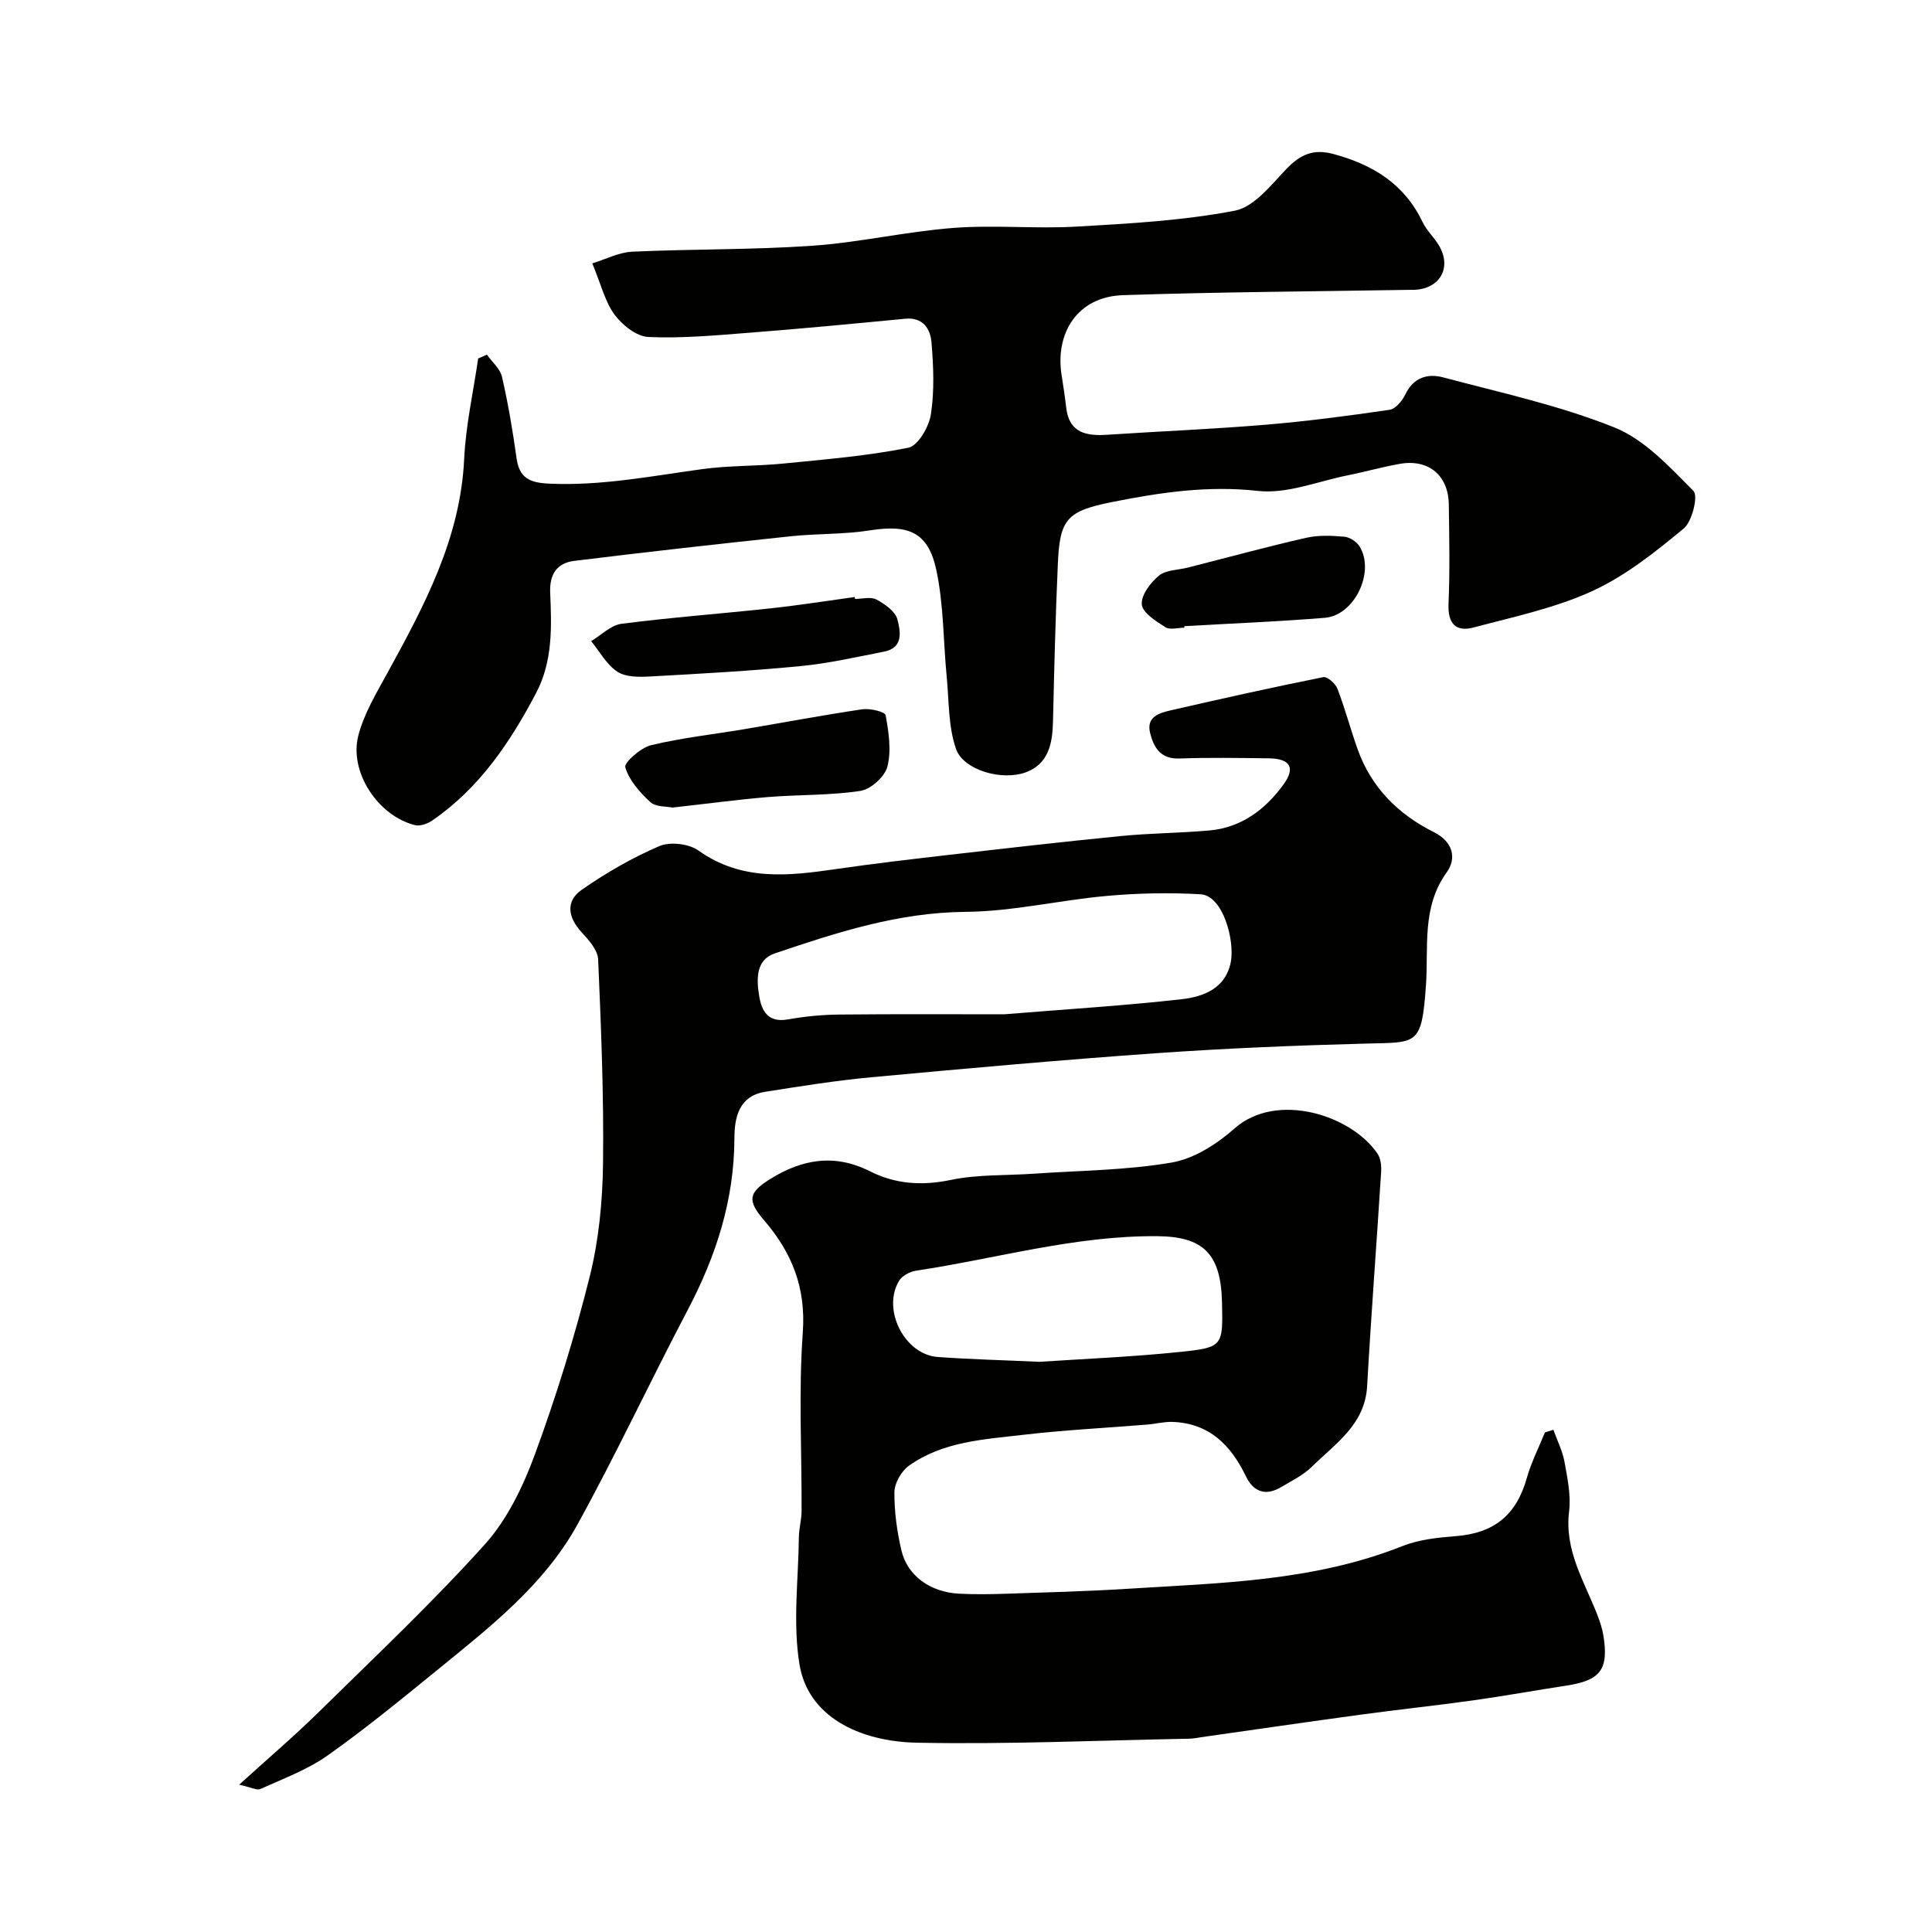
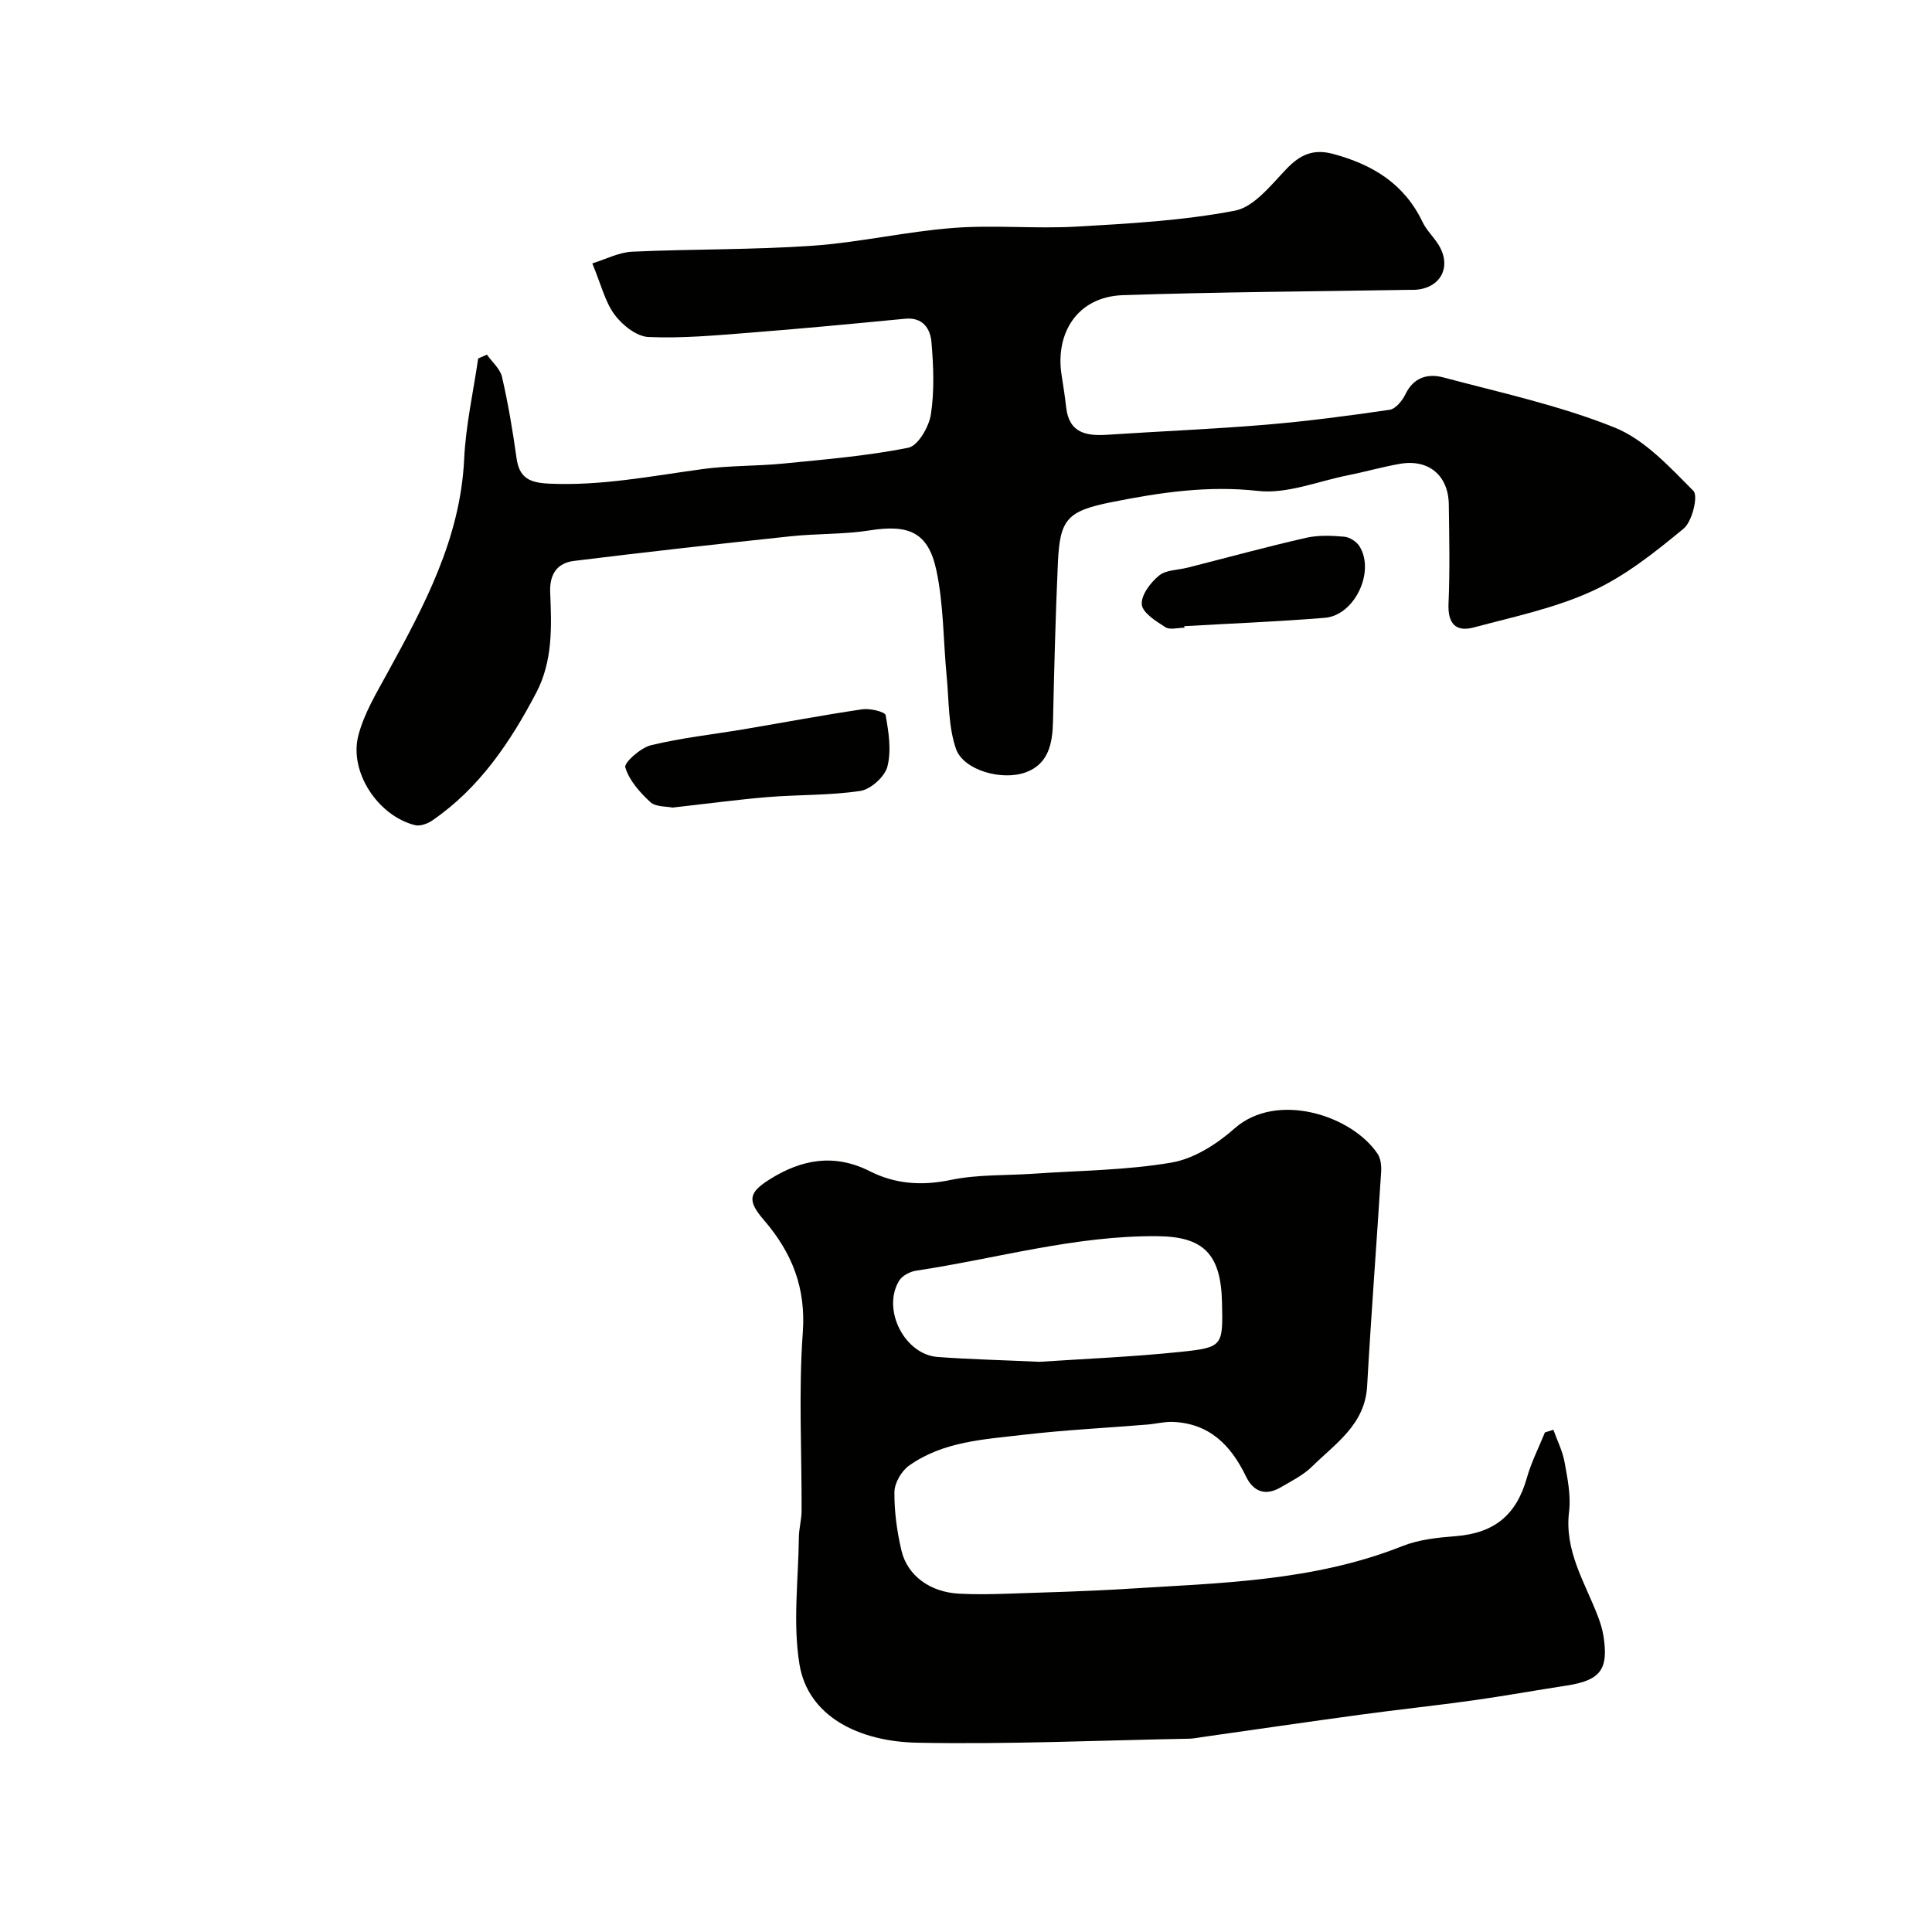
<svg xmlns="http://www.w3.org/2000/svg" enable-background="new 0 0 400 400" viewBox="0 0 400 400">
  <g fill="#010100">
    <path d="m100.81 73.42c1.08 1.54 2.75 2.94 3.13 4.63 1.27 5.53 2.22 11.15 3 16.78.57 4.13 2.7 5.11 6.69 5.3 10.79.51 21.25-1.57 31.82-3.01 5.54-.76 11.2-.59 16.78-1.15 8.64-.86 17.33-1.57 25.82-3.27 2.01-.4 4.29-4.33 4.68-6.91.75-4.88.54-9.99.12-14.95-.23-2.74-1.75-5.21-5.44-4.85-10.79 1.04-21.59 2.07-32.4 2.91-6.91.54-13.87 1.18-20.77.87-2.45-.11-5.39-2.46-6.99-4.61-1.97-2.66-2.78-6.18-4.62-10.63 2.8-.86 5.5-2.29 8.26-2.42 12.42-.57 24.89-.37 37.28-1.23 9.77-.68 19.43-2.94 29.2-3.69 8.45-.65 17.01.21 25.48-.27 10.98-.63 22.05-1.24 32.81-3.3 3.99-.76 7.49-5.32 10.69-8.65 2.85-2.97 5.56-4.21 9.7-3.09 8.16 2.2 14.7 6.18 18.47 14.08.83 1.74 2.36 3.14 3.37 4.81 2.76 4.59.27 9.04-5.11 9.24-.33.01-.67 0-1 0-19.76.33-39.53.44-59.29 1.1-9.5.32-14.03 7.93-12.71 16.47.35 2.25.71 4.51.96 6.77.6 5.33 4.19 5.95 8.55 5.66 10.86-.72 21.74-1.16 32.58-2.06 8.64-.72 17.26-1.85 25.84-3.11 1.25-.18 2.64-1.9 3.28-3.24 1.69-3.51 4.66-4.3 7.8-3.47 11.91 3.17 24.08 5.8 35.46 10.37 6.26 2.51 11.43 8.18 16.36 13.14 1.02 1.03-.26 6.34-2.03 7.8-5.89 4.86-12.06 9.8-18.93 12.94-7.72 3.53-16.26 5.32-24.54 7.53-3.72.99-5.38-.82-5.21-4.91.3-6.84.15-13.7.06-20.55-.08-6.02-4.18-9.45-10.11-8.42-3.63.63-7.2 1.66-10.82 2.38-6.19 1.24-12.58 3.9-18.58 3.23-10.38-1.16-20.26.32-30.2 2.3-9.38 1.87-10.82 3.55-11.23 12.69-.49 10.93-.76 21.86-1.01 32.8-.1 4.52-.94 8.73-5.6 10.46-4.98 1.84-12.95-.44-14.48-4.84-1.62-4.66-1.44-9.96-1.93-14.99-.71-7.35-.61-14.85-2.14-22.02-1.69-7.89-5.75-9.5-13.78-8.23-5.35.85-10.87.64-16.28 1.21-14.99 1.59-29.98 3.26-44.95 5.11-3.5.43-5.11 2.74-4.94 6.57.3 7.05.56 14.15-2.9 20.75-5.39 10.26-11.76 19.71-21.49 26.41-.98.68-2.53 1.24-3.59.98-7.62-1.89-13.7-10.97-11.74-18.56 1.18-4.56 3.76-8.82 6.06-13.02 7.62-13.91 15.07-27.78 15.85-44.22.33-6.97 1.89-13.88 2.9-20.82.61-.25 1.21-.53 1.81-.8z" />
    <path d="m321.61 296.02c.79 2.22 1.9 4.38 2.31 6.67.61 3.38 1.35 6.93.94 10.27-.99 8.1 3.21 14.54 5.9 21.5.52 1.35.98 2.76 1.21 4.19 1.12 7.02-.61 9.26-7.68 10.34-6.43.98-12.83 2.15-19.27 3.05-7.78 1.09-15.59 1.91-23.38 2.97-11.01 1.5-22.01 3.11-33.02 4.67-.81.12-1.63.29-2.45.3-18.76.35-37.53 1.2-56.28.83-12.15-.24-22.61-5.49-24.37-16.24-1.4-8.56-.22-17.55-.12-26.34.02-1.79.55-3.58.56-5.38.05-12.33-.64-24.7.25-36.97.67-9.32-2.26-16.55-8.06-23.29-3.48-4.04-3.17-5.67 1.21-8.42 6.58-4.14 13.37-5.4 20.75-1.67 5.24 2.65 10.74 3.04 16.7 1.8 5.59-1.17 11.49-.9 17.25-1.3 9.53-.66 19.17-.7 28.53-2.31 4.63-.8 9.37-3.83 13-7.05 8.75-7.75 24.3-2.73 29.63 5.25.65.98.81 2.49.73 3.73-.93 14.79-2.07 29.57-2.9 44.37-.45 7.96-6.54 11.85-11.38 16.62-1.82 1.8-4.25 3-6.5 4.32-3.16 1.86-5.68.92-7.21-2.26-3.11-6.47-7.6-11.01-15.21-11.28-1.73-.06-3.46.41-5.2.55-8.53.7-17.09 1.12-25.58 2.11-8.21.96-16.71 1.37-23.77 6.4-1.56 1.11-3 3.59-3.02 5.45-.04 4.05.53 8.18 1.46 12.14 1.24 5.22 5.97 8.59 11.87 8.91 3.32.18 6.67.12 9.99.01 8.27-.28 16.54-.49 24.79-1.01 19.27-1.21 38.67-1.54 57.04-8.84 3.41-1.36 7.3-1.77 11.01-2.06 8.01-.62 12.6-4.34 14.78-12.07.91-3.23 2.47-6.28 3.74-9.41.58-.17 1.17-.36 1.75-.55zm-106.39-14.07c8.93-.6 19.16-1.01 29.31-2.07 8.71-.91 8.68-1.25 8.47-10.32-.23-10.05-3.95-13.53-13.35-13.62-17.05-.16-33.34 4.64-49.98 7.14-1.28.19-2.9 1.05-3.53 2.1-3.59 5.97 1.15 15.28 8.02 15.77 6.59.48 13.2.64 21.06 1z" />
-     <path d="m49.52 369.5c6.18-5.62 11.45-10.1 16.37-14.94 11.65-11.45 23.55-22.67 34.47-34.79 4.66-5.17 7.95-12.03 10.39-18.67 4.42-12.03 8.23-24.35 11.34-36.78 1.89-7.56 2.66-15.57 2.76-23.39.18-14.09-.4-28.2-1.01-42.29-.08-1.92-1.92-4-3.39-5.59-2.88-3.11-3.42-6.46.02-8.85 5.02-3.49 10.42-6.61 16.03-9.02 2.22-.95 6.1-.51 8.09.9 8.94 6.38 18.58 5.29 28.44 3.86 7.77-1.13 15.58-2.04 23.38-2.94 11.89-1.37 23.79-2.74 35.7-3.91 6.07-.6 12.2-.61 18.27-1.15 6.67-.6 11.62-4.36 15.4-9.59 2.49-3.45 1.3-5.3-3.16-5.35-6.16-.07-12.34-.18-18.49.04-3.93.14-5.3-2.4-6.02-5.32-.83-3.4 2.06-4.15 4.44-4.69 10.46-2.4 20.93-4.73 31.44-6.84.81-.16 2.5 1.34 2.91 2.4 1.57 4.09 2.7 8.36 4.17 12.5 2.82 7.95 8.4 13.5 15.81 17.2 3.98 1.99 4.74 5.43 2.63 8.34-5.21 7.22-3.73 15.56-4.28 23.33-.88 12.62-1.79 11.82-12.35 12.1-14.53.38-29.07.98-43.57 2-19.68 1.39-39.34 3.16-58.99 4.98-7.32.68-14.6 1.86-21.87 3-5.45.86-6.39 5.28-6.4 9.62-.03 12.76-3.78 24.36-9.66 35.54-7.75 14.74-14.8 29.85-22.83 44.43-6.88 12.48-18.07 21.2-28.92 30.04-7.49 6.09-14.97 12.24-22.84 17.8-4.17 2.94-9.14 4.78-13.84 6.9-.77.37-2.05-.35-4.44-.87zm158.36-159.5c13.52-1.1 25.21-1.81 36.82-3.13 4.47-.51 9.03-2.23 10.11-7.61.89-4.41-1.55-13.84-6.25-14.11-6.44-.37-12.97-.24-19.4.34-9.77.87-19.49 3.22-29.25 3.3-13.91.11-26.7 4.27-39.52 8.61-3.95 1.34-3.77 5.41-3.21 8.81.5 3.07 1.81 5.58 5.92 4.85 3.55-.63 7.18-.98 10.79-1.01 11.93-.12 23.85-.05 33.99-.05z" />
    <path d="m139.23 167.2c-1.23-.27-3.47-.1-4.59-1.14-2.17-2-4.38-4.49-5.18-7.19-.29-.97 3.18-4.06 5.32-4.58 6.31-1.53 12.82-2.23 19.25-3.31 8.17-1.38 16.31-2.92 24.51-4.13 1.59-.23 4.69.51 4.82 1.22.63 3.49 1.22 7.3.37 10.63-.53 2.09-3.44 4.72-5.6 5.05-6.33.96-12.83.75-19.24 1.28-6.39.54-12.73 1.4-19.66 2.17z" />
-     <path d="m177.01 124c1.5 0 3.26-.5 4.43.12 1.74.93 3.91 2.44 4.35 4.1.63 2.4 1.34 5.89-2.74 6.69-5.75 1.12-11.49 2.44-17.3 3-10.31 1-20.66 1.57-31.01 2.14-2.31.13-5.11.19-6.89-.96-2.25-1.46-3.68-4.18-5.46-6.35 2.09-1.24 4.07-3.31 6.28-3.59 10.23-1.32 20.53-2.08 30.78-3.19 5.85-.63 11.67-1.55 17.51-2.35.02.14.04.27.05.39z" />
    <path d="m245.22 129.96c-1.33 0-2.99.5-3.93-.1-1.94-1.24-4.72-2.96-4.89-4.7-.19-1.91 1.79-4.54 3.55-5.98 1.46-1.21 3.96-1.15 5.99-1.67 8.15-2.07 16.26-4.29 24.46-6.16 2.54-.58 5.31-.46 7.93-.23 1.13.1 2.56 1.04 3.16 2.02 3.24 5.26-1.05 14.27-7.19 14.77-9.68.79-19.4 1.17-29.1 1.73.01.11.02.22.02.32z" />
  </g>
</svg>